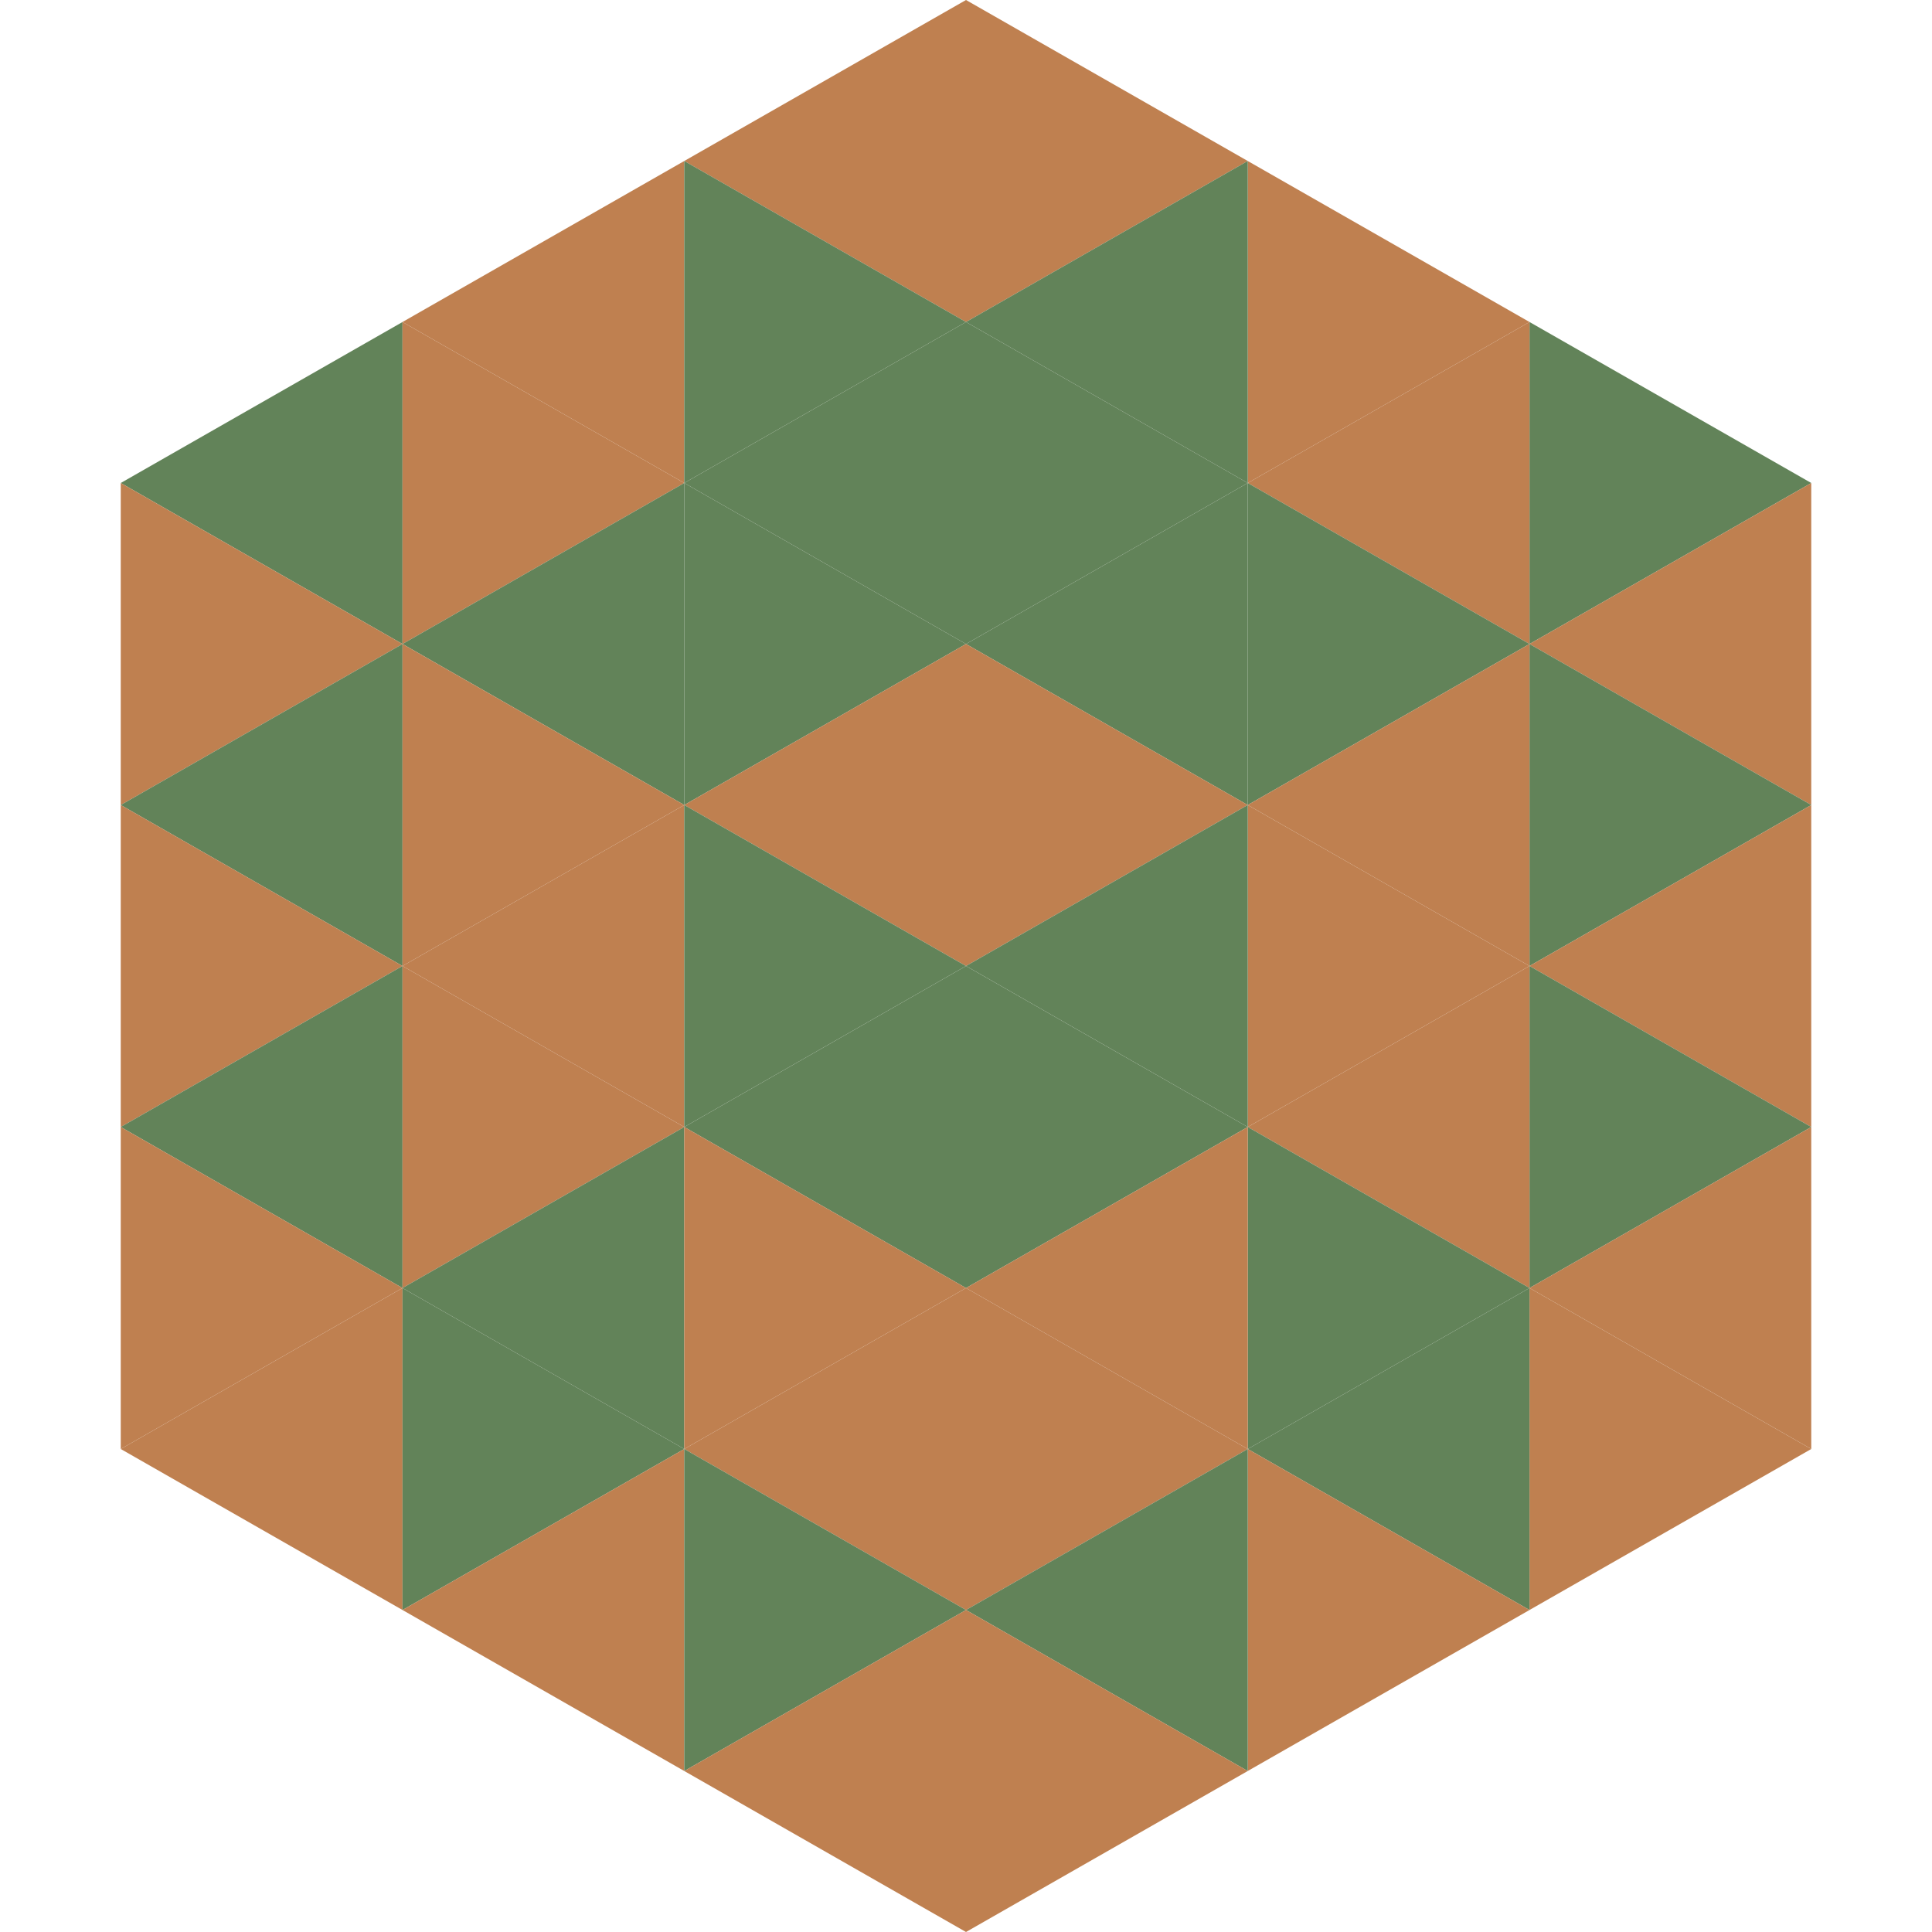
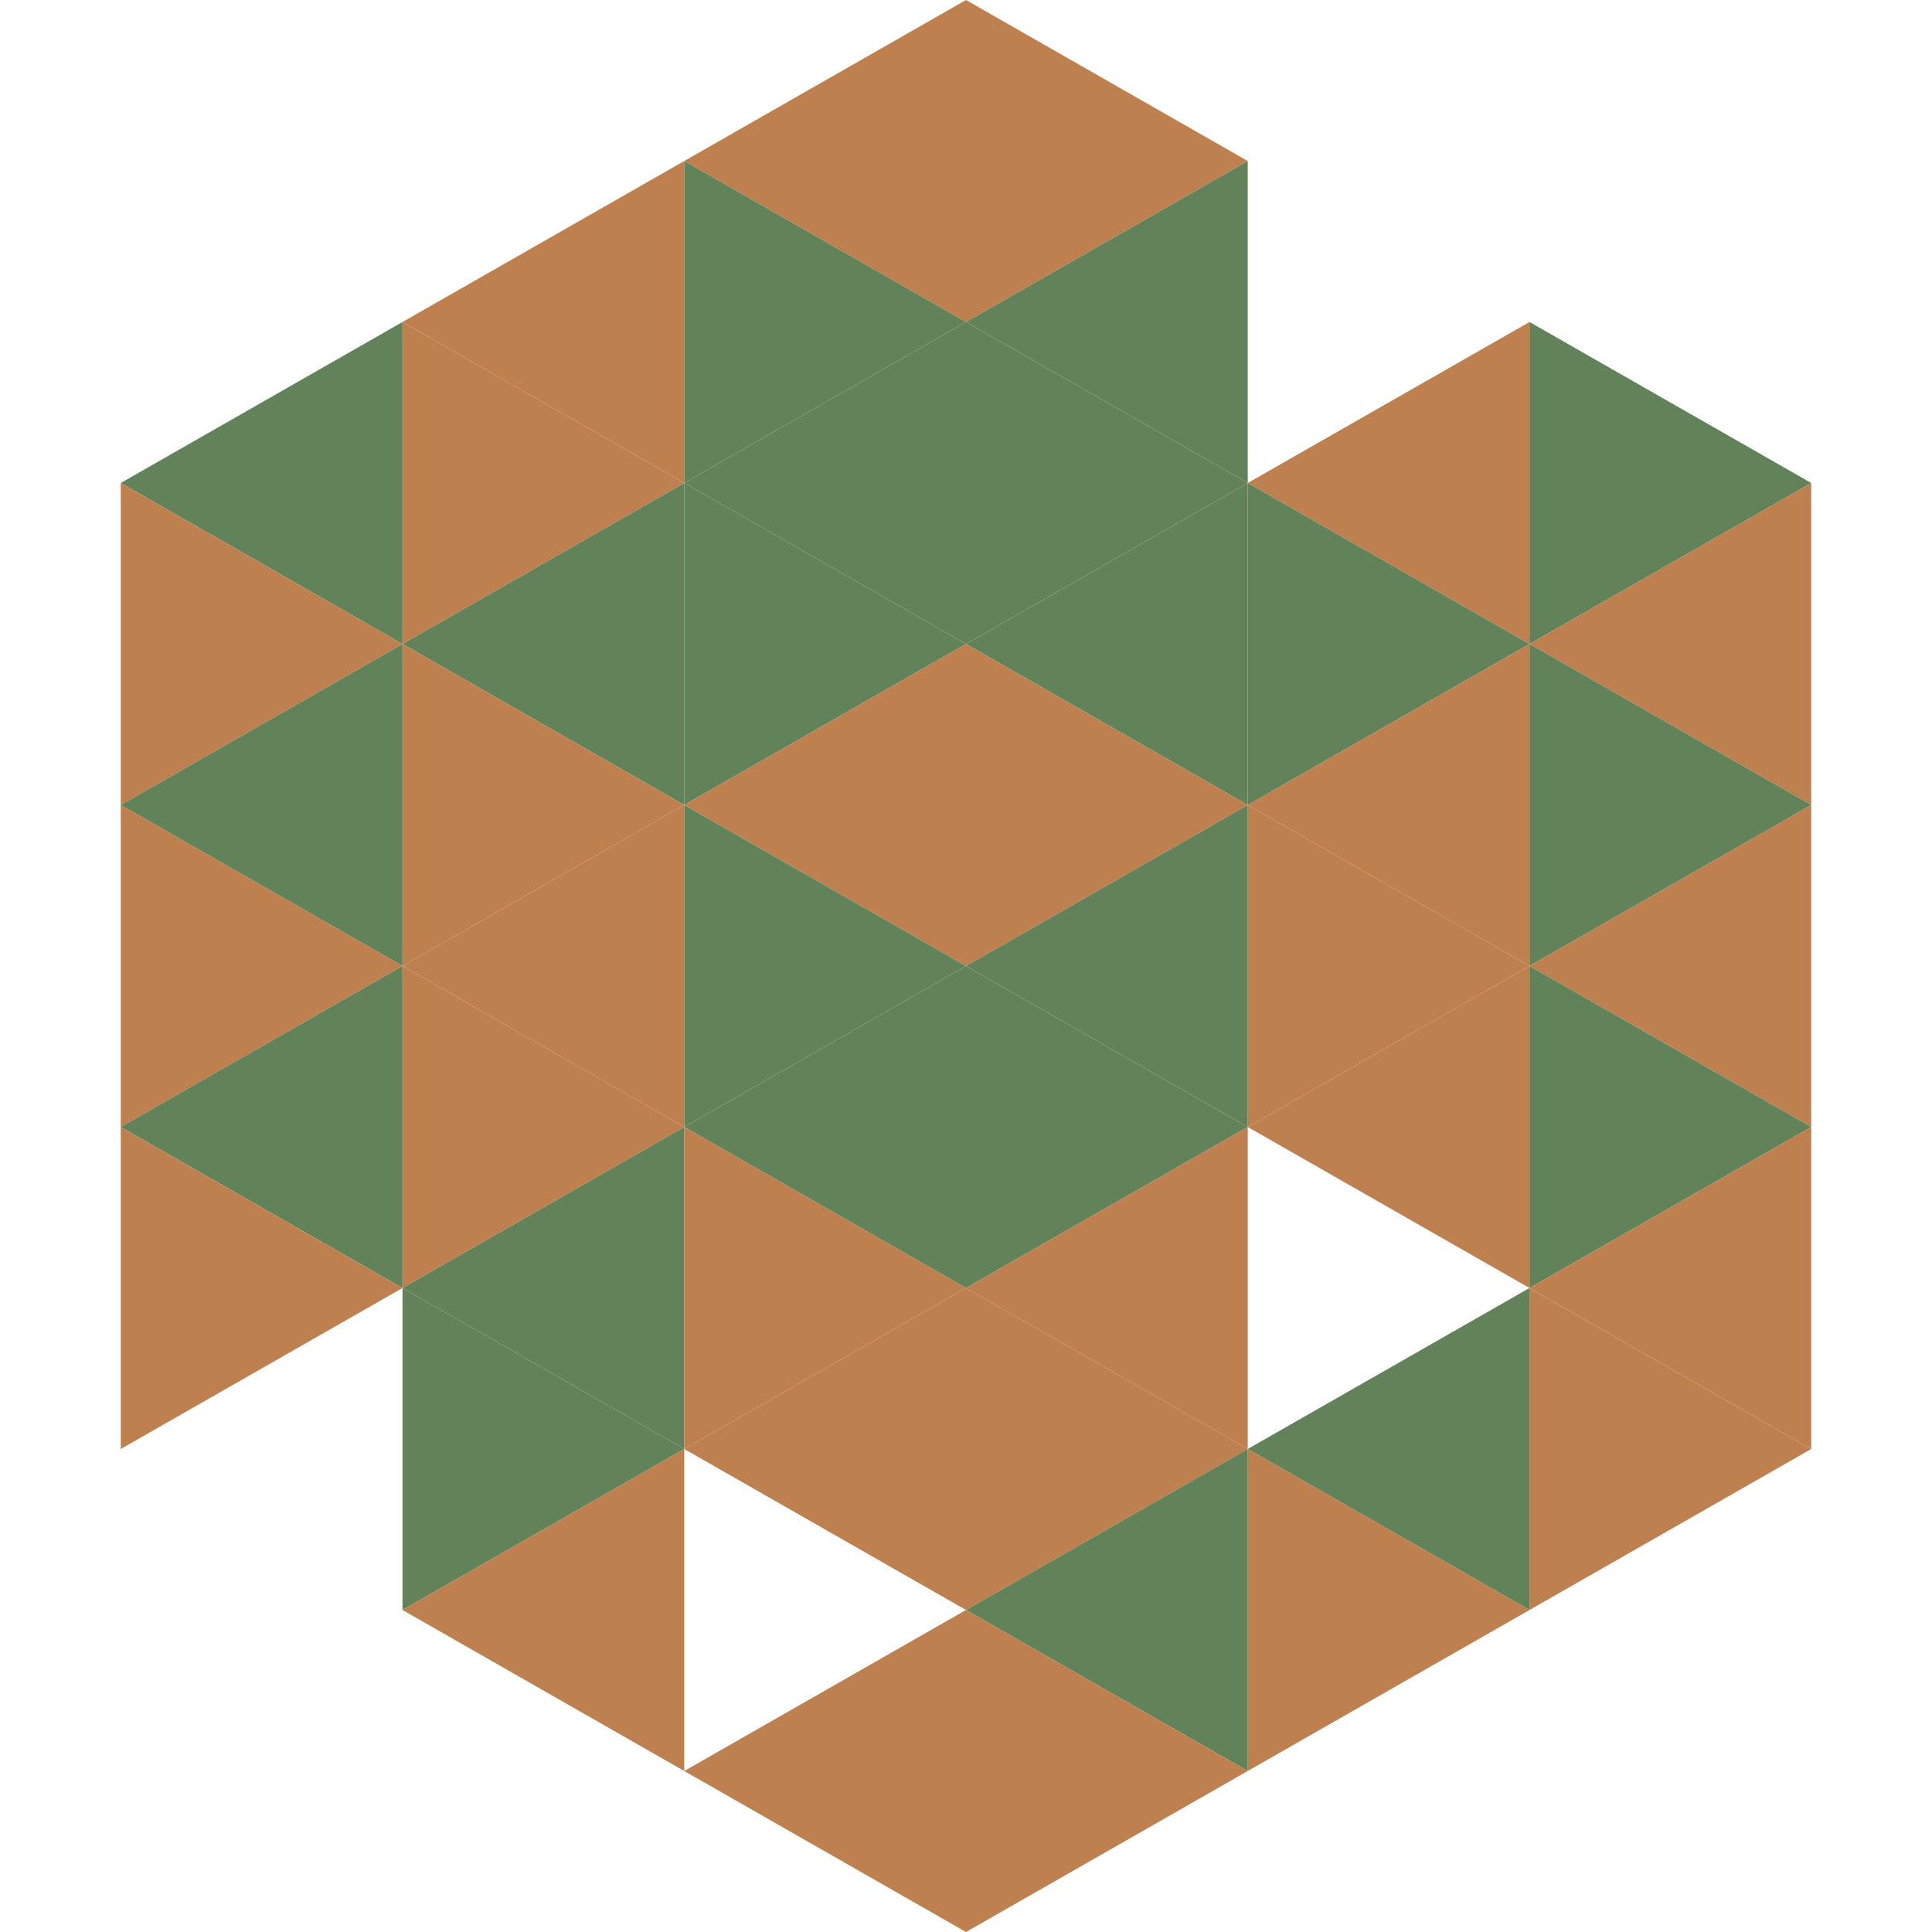
<svg xmlns="http://www.w3.org/2000/svg" width="240" height="240">
  <polygon points="50,40 15,60 50,80" style="fill:rgb(98,131,89)" />
  <polygon points="190,40 225,60 190,80" style="fill:rgb(98,131,89)" />
  <polygon points="15,60 50,80 15,100" style="fill:rgb(191,128,80)" />
  <polygon points="225,60 190,80 225,100" style="fill:rgb(191,128,80)" />
  <polygon points="50,80 15,100 50,120" style="fill:rgb(98,131,89)" />
  <polygon points="190,80 225,100 190,120" style="fill:rgb(98,131,89)" />
  <polygon points="15,100 50,120 15,140" style="fill:rgb(191,128,80)" />
  <polygon points="225,100 190,120 225,140" style="fill:rgb(191,128,80)" />
  <polygon points="50,120 15,140 50,160" style="fill:rgb(98,131,89)" />
  <polygon points="190,120 225,140 190,160" style="fill:rgb(98,131,89)" />
  <polygon points="15,140 50,160 15,180" style="fill:rgb(191,128,80)" />
  <polygon points="225,140 190,160 225,180" style="fill:rgb(191,128,80)" />
-   <polygon points="50,160 15,180 50,200" style="fill:rgb(191,128,80)" />
  <polygon points="190,160 225,180 190,200" style="fill:rgb(191,128,80)" />
  <polygon points="15,180 50,200 15,220" style="fill:rgb(255,255,255); fill-opacity:0" />
  <polygon points="225,180 190,200 225,220" style="fill:rgb(255,255,255); fill-opacity:0" />
  <polygon points="50,0 85,20 50,40" style="fill:rgb(255,255,255); fill-opacity:0" />
  <polygon points="190,0 155,20 190,40" style="fill:rgb(255,255,255); fill-opacity:0" />
  <polygon points="85,20 50,40 85,60" style="fill:rgb(191,128,80)" />
-   <polygon points="155,20 190,40 155,60" style="fill:rgb(191,128,80)" />
  <polygon points="50,40 85,60 50,80" style="fill:rgb(191,128,80)" />
  <polygon points="190,40 155,60 190,80" style="fill:rgb(191,128,80)" />
  <polygon points="85,60 50,80 85,100" style="fill:rgb(98,131,89)" />
  <polygon points="155,60 190,80 155,100" style="fill:rgb(98,131,89)" />
  <polygon points="50,80 85,100 50,120" style="fill:rgb(191,128,80)" />
  <polygon points="190,80 155,100 190,120" style="fill:rgb(191,128,80)" />
  <polygon points="85,100 50,120 85,140" style="fill:rgb(191,128,80)" />
  <polygon points="155,100 190,120 155,140" style="fill:rgb(191,128,80)" />
  <polygon points="50,120 85,140 50,160" style="fill:rgb(191,128,80)" />
  <polygon points="190,120 155,140 190,160" style="fill:rgb(191,128,80)" />
  <polygon points="85,140 50,160 85,180" style="fill:rgb(98,131,89)" />
-   <polygon points="155,140 190,160 155,180" style="fill:rgb(98,131,89)" />
  <polygon points="50,160 85,180 50,200" style="fill:rgb(98,131,89)" />
  <polygon points="190,160 155,180 190,200" style="fill:rgb(98,131,89)" />
  <polygon points="85,180 50,200 85,220" style="fill:rgb(191,128,80)" />
  <polygon points="155,180 190,200 155,220" style="fill:rgb(191,128,80)" />
  <polygon points="120,0 85,20 120,40" style="fill:rgb(191,128,80)" />
  <polygon points="120,0 155,20 120,40" style="fill:rgb(191,128,80)" />
  <polygon points="85,20 120,40 85,60" style="fill:rgb(98,131,89)" />
  <polygon points="155,20 120,40 155,60" style="fill:rgb(98,131,89)" />
  <polygon points="120,40 85,60 120,80" style="fill:rgb(98,131,89)" />
  <polygon points="120,40 155,60 120,80" style="fill:rgb(98,131,89)" />
  <polygon points="85,60 120,80 85,100" style="fill:rgb(98,131,89)" />
  <polygon points="155,60 120,80 155,100" style="fill:rgb(98,131,89)" />
  <polygon points="120,80 85,100 120,120" style="fill:rgb(191,128,80)" />
  <polygon points="120,80 155,100 120,120" style="fill:rgb(191,128,80)" />
  <polygon points="85,100 120,120 85,140" style="fill:rgb(98,131,89)" />
  <polygon points="155,100 120,120 155,140" style="fill:rgb(98,131,89)" />
  <polygon points="120,120 85,140 120,160" style="fill:rgb(98,131,89)" />
  <polygon points="120,120 155,140 120,160" style="fill:rgb(98,131,89)" />
  <polygon points="85,140 120,160 85,180" style="fill:rgb(191,128,80)" />
  <polygon points="155,140 120,160 155,180" style="fill:rgb(191,128,80)" />
  <polygon points="120,160 85,180 120,200" style="fill:rgb(191,128,80)" />
  <polygon points="120,160 155,180 120,200" style="fill:rgb(191,128,80)" />
-   <polygon points="85,180 120,200 85,220" style="fill:rgb(98,131,89)" />
  <polygon points="155,180 120,200 155,220" style="fill:rgb(98,131,89)" />
  <polygon points="120,200 85,220 120,240" style="fill:rgb(191,128,80)" />
  <polygon points="120,200 155,220 120,240" style="fill:rgb(191,128,80)" />
  <polygon points="85,220 120,240 85,260" style="fill:rgb(255,255,255); fill-opacity:0" />
  <polygon points="155,220 120,240 155,260" style="fill:rgb(255,255,255); fill-opacity:0" />
</svg>